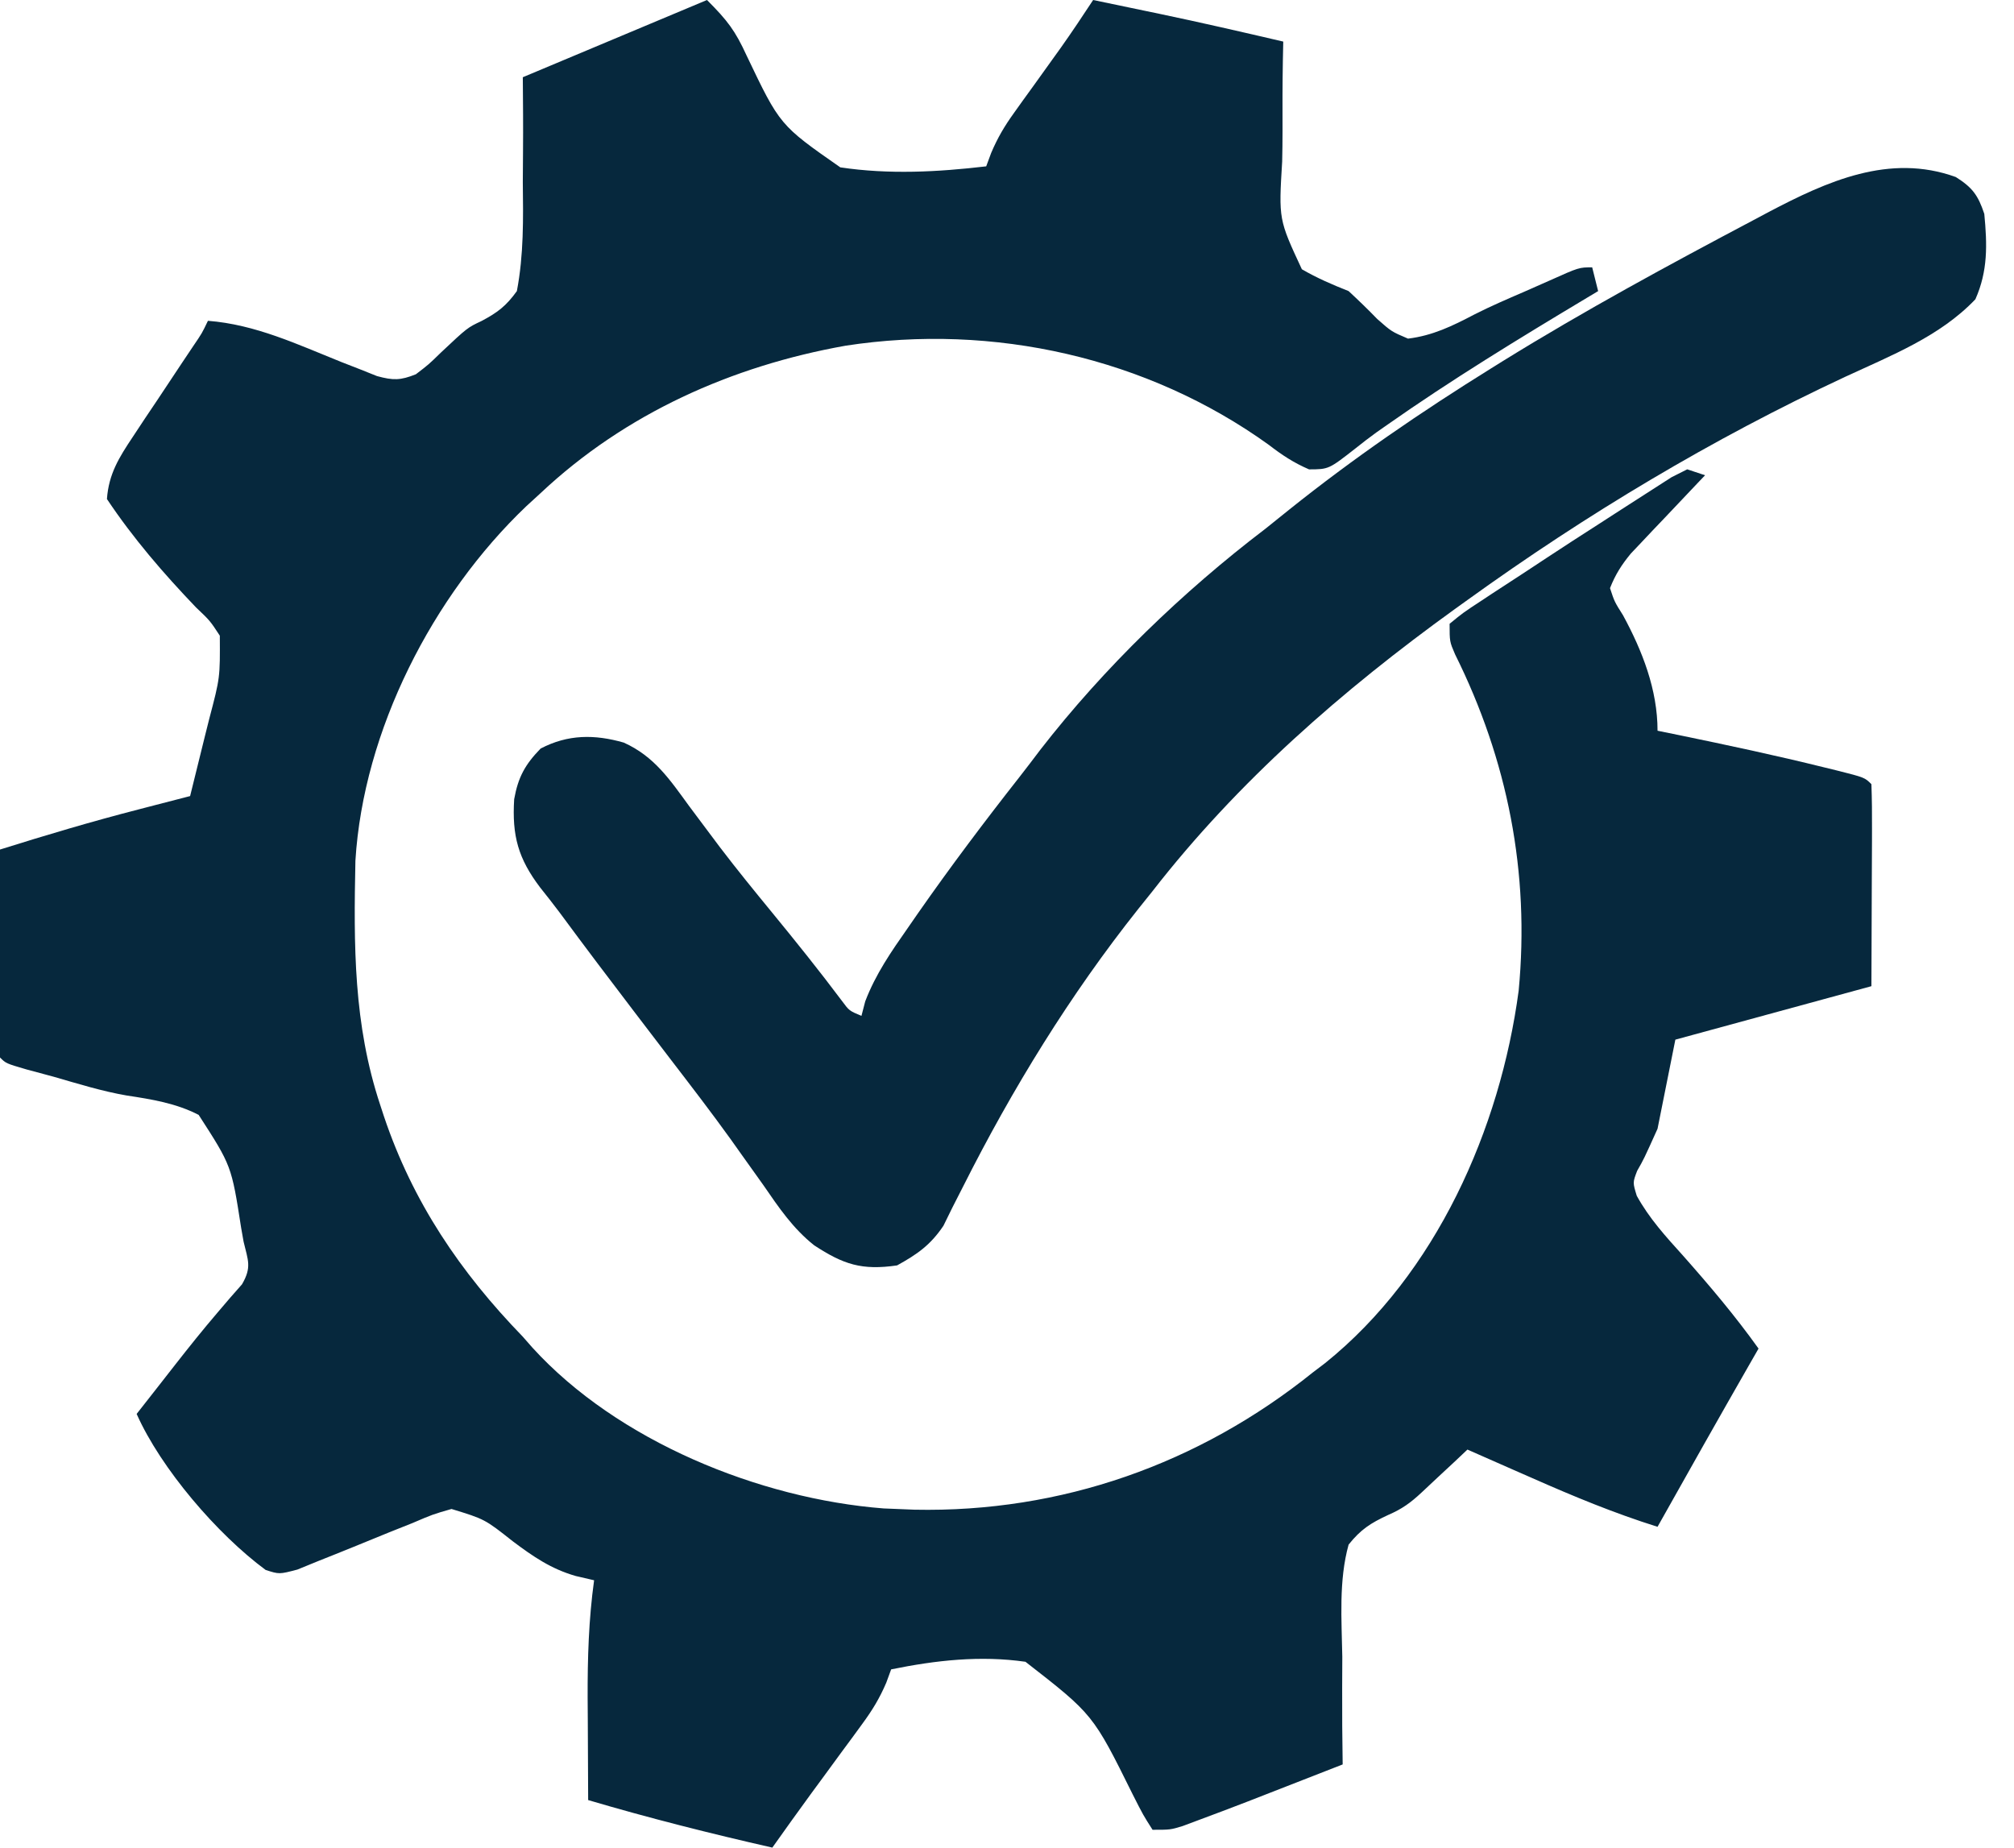
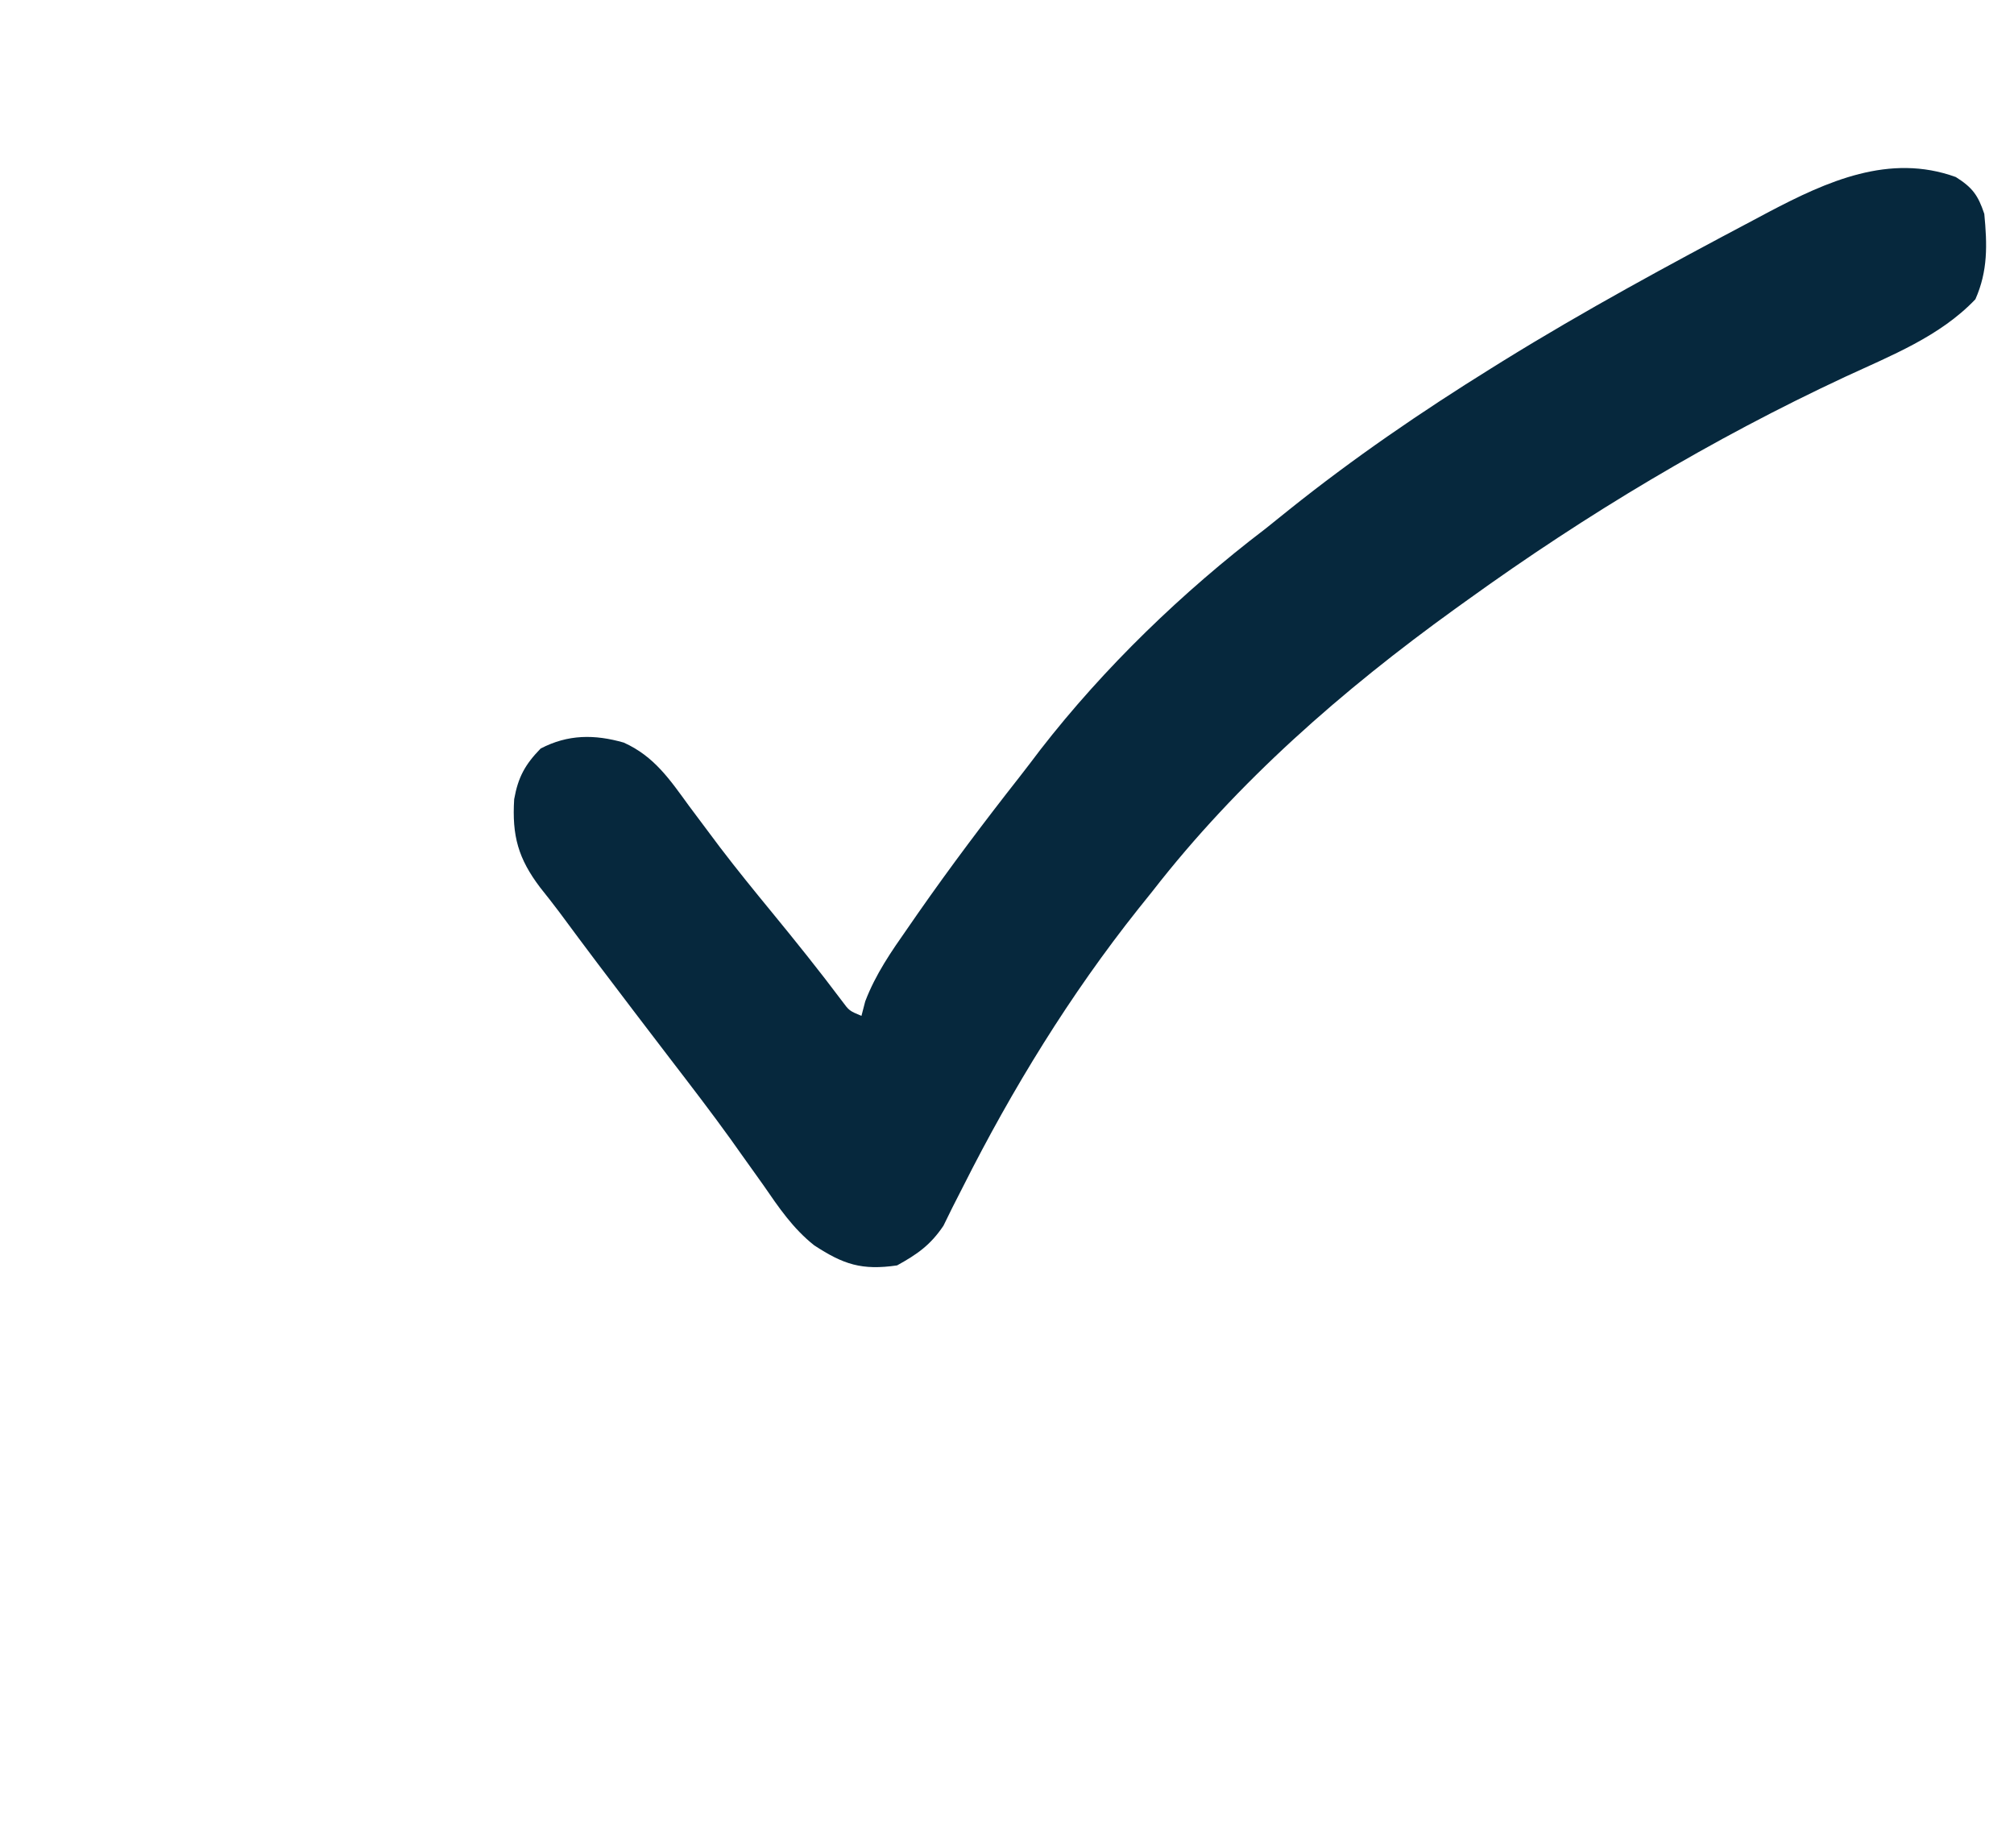
<svg xmlns="http://www.w3.org/2000/svg" version="1.1" width="339" height="311">
-   <path d="M0 0 C3.476 3.476 4.747 5.154 6.688 9.387 C12.269 21.072 12.269 21.072 22.441 28.17 C30.63 29.395 38.8 28.96 47 28 C47.275 27.257 47.549 26.515 47.833 25.75 C48.913 23.206 50.071 21.236 51.68 19.004 C52.455 17.918 52.455 17.918 53.246 16.811 C54.052 15.698 54.052 15.698 54.875 14.562 C55.936 13.085 56.996 11.607 58.055 10.129 C58.557 9.429 59.06 8.729 59.577 8.008 C61.443 5.375 63.23 2.698 65 0 C67.896 0.602 70.792 1.207 73.688 1.812 C74.485 1.978 75.282 2.144 76.104 2.314 C83.092 3.778 90.047 5.377 97 7 C96.978 8.059 96.956 9.118 96.933 10.209 C96.864 14.157 96.861 18.103 96.878 22.051 C96.876 23.756 96.856 25.462 96.818 27.167 C96.225 36.933 96.225 36.933 100.133 45.323 C102.699 46.815 105.246 47.905 108 49 C109.642 50.523 111.255 52.078 112.812 53.688 C115.218 55.815 115.218 55.815 118 57 C122.139 56.497 125.464 54.875 129.136 52.951 C131.877 51.553 134.694 50.347 137.517 49.127 C138.948 48.508 140.374 47.878 141.795 47.238 C146.782 45 146.782 45 149 45 C149.33 46.32 149.66 47.64 150 49 C149.387 49.366 148.774 49.733 148.143 50.111 C136.679 56.982 125.314 63.912 114.375 71.598 C113.54 72.182 113.54 72.182 112.688 72.778 C111.498 73.639 110.333 74.534 109.188 75.453 C104.657 78.998 104.657 78.998 101.34 79.008 C98.755 77.895 96.79 76.597 94.562 74.875 C74.139 60.175 48.167 54.359 23.324 58.191 C4.189 61.599 -13.747 69.599 -28 83 C-28.797 83.73 -29.593 84.459 -30.414 85.211 C-46.166 100.226 -57.834 122.961 -59.177 144.89 C-59.468 159.134 -59.515 172.398 -55 186 C-54.791 186.638 -54.582 187.276 -54.367 187.933 C-49.525 202.328 -41.546 214.119 -31 225 C-30.474 225.599 -29.948 226.199 -29.406 226.816 C-15.096 242.551 8.794 252.283 29.75 253.91 C30.492 253.94 31.235 253.969 32 254 C32.969 254.04 33.939 254.08 34.938 254.121 C59.617 254.625 82.821 246.425 102 231 C102.681 230.483 103.361 229.966 104.062 229.434 C122.721 214.424 133.515 190.035 136.625 166.75 C138.517 146.896 134.771 127.924 125.918 110.137 C125 108 125 108 125 105 C127.272 103.134 127.272 103.134 130.449 101.051 C131.018 100.674 131.586 100.298 132.172 99.91 C134.004 98.701 135.846 97.507 137.688 96.312 C138.879 95.528 140.07 94.742 141.26 93.955 C144.225 92.001 147.206 90.073 150.197 88.157 C151.417 87.374 152.635 86.587 153.85 85.796 C155.629 84.639 157.417 83.496 159.207 82.355 C160.771 81.35 160.771 81.35 162.366 80.325 C163.236 79.888 164.105 79.45 165 79 C165.99 79.33 166.98 79.66 168 80 C167.586 80.433 167.173 80.867 166.747 81.313 C164.868 83.288 162.996 85.269 161.125 87.25 C160.474 87.932 159.823 88.614 159.152 89.316 C158.215 90.312 158.215 90.312 157.258 91.328 C156.682 91.936 156.106 92.543 155.512 93.169 C153.957 95.052 152.89 96.726 152 99 C152.752 101.288 152.752 101.288 154.188 103.562 C157.448 109.566 160 116.088 160 123 C161.186 123.242 162.372 123.485 163.594 123.734 C171.802 125.427 179.99 127.171 188.125 129.188 C188.805 129.354 189.485 129.521 190.186 129.692 C194.876 130.876 194.876 130.876 196 132 C196.088 134.521 196.115 137.015 196.098 139.535 C196.097 140.203 196.096 140.87 196.095 141.557 C196.089 144.059 196.075 146.561 196.062 149.062 C196.042 154.652 196.021 160.241 196 166 C179.665 170.455 179.665 170.455 163 175 C162.01 179.95 161.02 184.9 160 190 C157.688 195.125 157.688 195.125 156.574 197.07 C155.817 199.046 155.817 199.046 156.504 201.285 C158.6 205.088 161.35 208.1 164.25 211.312 C168.749 216.389 173.053 221.474 177 227 C176.527 227.825 176.054 228.65 175.566 229.5 C170.331 238.641 165.154 247.813 160 257 C152.754 254.726 145.879 251.883 138.938 248.812 C137.881 248.349 136.825 247.886 135.736 247.408 C133.156 246.276 130.577 245.14 128 244 C127.31 244.652 126.621 245.305 125.91 245.977 C124.97 246.851 124.031 247.725 123.062 248.625 C122.146 249.484 121.229 250.342 120.285 251.227 C118.434 252.954 116.993 254.003 114.65 255.011 C111.691 256.387 110.051 257.433 108 260 C106.318 266.065 106.833 272.644 106.938 278.875 C106.934 280.63 106.927 282.385 106.916 284.141 C106.897 288.428 106.934 292.713 107 297 C89.481 303.855 89.481 303.855 82.562 306.438 C81.739 306.746 80.915 307.054 80.066 307.371 C78 308 78 308 75 308 C73.42 305.521 73.42 305.521 71.684 302.094 C64.986 288.574 64.986 288.574 53.609 279.721 C45.995 278.628 38.504 279.47 31 281 C30.729 281.739 30.458 282.478 30.179 283.239 C29.055 285.871 27.826 287.882 26.137 290.18 C25.579 290.944 25.022 291.709 24.447 292.496 C23.576 293.674 23.576 293.674 22.688 294.875 C21.545 296.435 20.404 297.995 19.262 299.555 C18.713 300.301 18.164 301.047 17.599 301.815 C15.372 304.858 13.184 307.927 11 311 C0.566 308.625 -9.735 306.033 -20 303 C-20.029 298.521 -20.047 294.042 -20.062 289.562 C-20.071 288.302 -20.079 287.042 -20.088 285.744 C-20.105 279.071 -19.914 272.612 -19 266 C-20.526 265.646 -20.526 265.646 -22.082 265.285 C-26.233 264.099 -29.267 262.006 -32.688 259.438 C-37.399 255.717 -37.399 255.717 -43 254 C-46.171 254.912 -46.171 254.912 -49.594 256.379 C-50.884 256.893 -52.174 257.406 -53.465 257.92 C-55.488 258.741 -57.509 259.566 -59.528 260.396 C-61.482 261.195 -63.444 261.975 -65.406 262.754 C-66.575 263.232 -67.743 263.709 -68.947 264.201 C-72 265 -72 265 -74.284 264.265 C-82.394 258.285 -91.906 247.218 -96 238 C-94.832 236.509 -93.663 235.019 -92.493 233.529 C-91.493 232.254 -90.495 230.977 -89.499 229.699 C-87.199 226.757 -84.88 223.86 -82.453 221.02 C-81.726 220.167 -80.999 219.315 -80.25 218.438 C-79.595 217.694 -78.94 216.95 -78.266 216.184 C-76.598 213.307 -77.244 212.177 -78 209 C-78.135 208.233 -78.271 207.466 -78.41 206.676 C-80.035 196.222 -80.035 196.222 -85.56 187.665 C-89.372 185.697 -93.471 185.04 -97.678 184.401 C-101.849 183.681 -105.875 182.422 -109.938 181.25 C-111.467 180.838 -112.997 180.427 -114.527 180.016 C-118 179 -118 179 -119 178 C-119.089 175.406 -119.115 172.84 -119.098 170.246 C-119.096 169.083 -119.096 169.083 -119.093 167.896 C-119.088 165.41 -119.075 162.924 -119.062 160.438 C-119.057 158.756 -119.053 157.074 -119.049 155.393 C-119.038 151.262 -119.021 147.131 -119 143 C-111.27 140.575 -103.534 138.267 -95.688 136.25 C-94.416 135.919 -94.416 135.919 -93.119 135.582 C-91.08 135.052 -89.04 134.526 -87 134 C-86.155 130.628 -85.326 127.252 -84.5 123.875 C-84.262 122.924 -84.023 121.972 -83.777 120.992 C-81.954 114.067 -81.954 114.067 -82 107 C-83.653 104.478 -83.653 104.478 -86 102.25 C-91.472 96.536 -96.605 90.592 -101 84 C-100.702 79.789 -98.967 77.014 -96.656 73.551 C-95.987 72.538 -95.318 71.526 -94.629 70.482 C-93.926 69.436 -93.224 68.39 -92.5 67.312 C-91.114 65.226 -89.728 63.138 -88.344 61.051 C-87.419 59.669 -87.419 59.669 -86.475 58.259 C-84.997 56.09 -84.997 56.09 -84 54 C-76.002 54.616 -68.918 57.978 -61.541 60.938 C-60.503 61.342 -59.464 61.747 -58.395 62.164 C-57.455 62.54 -56.515 62.916 -55.546 63.303 C-52.819 64.05 -51.595 64.038 -49 63 C-46.851 61.358 -46.851 61.358 -44.75 59.312 C-40.323 55.152 -40.323 55.152 -37.955 54.038 C-35.246 52.604 -33.805 51.508 -32 49 C-30.832 42.877 -30.925 36.838 -31 30.625 C-30.992 28.918 -30.98 27.211 -30.965 25.504 C-30.928 21.333 -30.966 17.173 -31 13 C-20.77 8.71 -10.54 4.42 0 0 Z " fill="#06283D" transform="translate(119,0)" />
  <path d="M0 0 C2.796 1.76 3.751 3.055 4.801 6.203 C5.295 11.363 5.426 15.796 3.301 20.578 C-2.682 26.86 -10.898 30.046 -18.653 33.648 C-41.055 44.106 -62.137 56.742 -82.199 71.203 C-82.895 71.703 -83.592 72.202 -84.309 72.717 C-103.239 86.376 -120.836 101.725 -135.199 120.203 C-135.987 121.185 -136.774 122.168 -137.586 123.18 C-149.072 137.623 -158.808 153.478 -167.102 169.953 C-167.691 171.108 -168.28 172.263 -168.887 173.453 C-169.386 174.469 -169.884 175.485 -170.398 176.531 C-172.59 179.782 -174.783 181.317 -178.199 183.203 C-184.143 184.066 -187.213 183.054 -192.161 179.82 C-195.733 176.986 -198.132 173.434 -200.699 169.703 C-201.913 167.997 -203.13 166.293 -204.348 164.59 C-204.975 163.706 -205.603 162.822 -206.249 161.912 C-209.515 157.376 -212.921 152.949 -216.324 148.516 C-217.668 146.757 -219.012 144.998 -220.355 143.238 C-221.324 141.97 -221.324 141.97 -222.312 140.676 C-226.579 135.084 -230.822 129.476 -234.995 123.813 C-236.06 122.39 -237.162 120.995 -238.27 119.605 C-241.976 114.719 -243.032 110.892 -242.652 104.727 C-241.988 101.025 -240.818 98.891 -238.199 96.203 C-233.604 93.801 -229.116 93.792 -224.199 95.203 C-219.05 97.528 -216.435 101.454 -213.199 105.891 C-212.053 107.427 -210.904 108.962 -209.754 110.496 C-209.168 111.278 -208.583 112.059 -207.979 112.865 C-205.177 116.545 -202.258 120.127 -199.324 123.703 C-195.279 128.635 -191.295 133.594 -187.469 138.699 C-186.252 140.341 -186.252 140.341 -184.199 141.203 C-183.989 140.395 -183.779 139.587 -183.562 138.754 C-181.789 134.135 -179.213 130.428 -176.387 126.391 C-175.812 125.561 -175.238 124.732 -174.646 123.877 C-169.195 116.073 -163.487 108.481 -157.604 100.999 C-156.415 99.479 -155.248 97.942 -154.086 96.402 C-143.343 82.56 -130.128 69.807 -116.199 59.203 C-114.878 58.146 -113.559 57.086 -112.242 56.023 C-101.361 47.313 -90.032 39.56 -78.199 32.203 C-77.523 31.782 -76.846 31.361 -76.149 30.927 C-62.46 22.457 -48.299 14.79 -34.074 7.266 C-33.21 6.805 -32.345 6.344 -31.455 5.87 C-21.699 0.75 -11.18 -4.051 0 0 Z " fill="#06283D" transform="translate(329.199,29.797)" />
</svg>